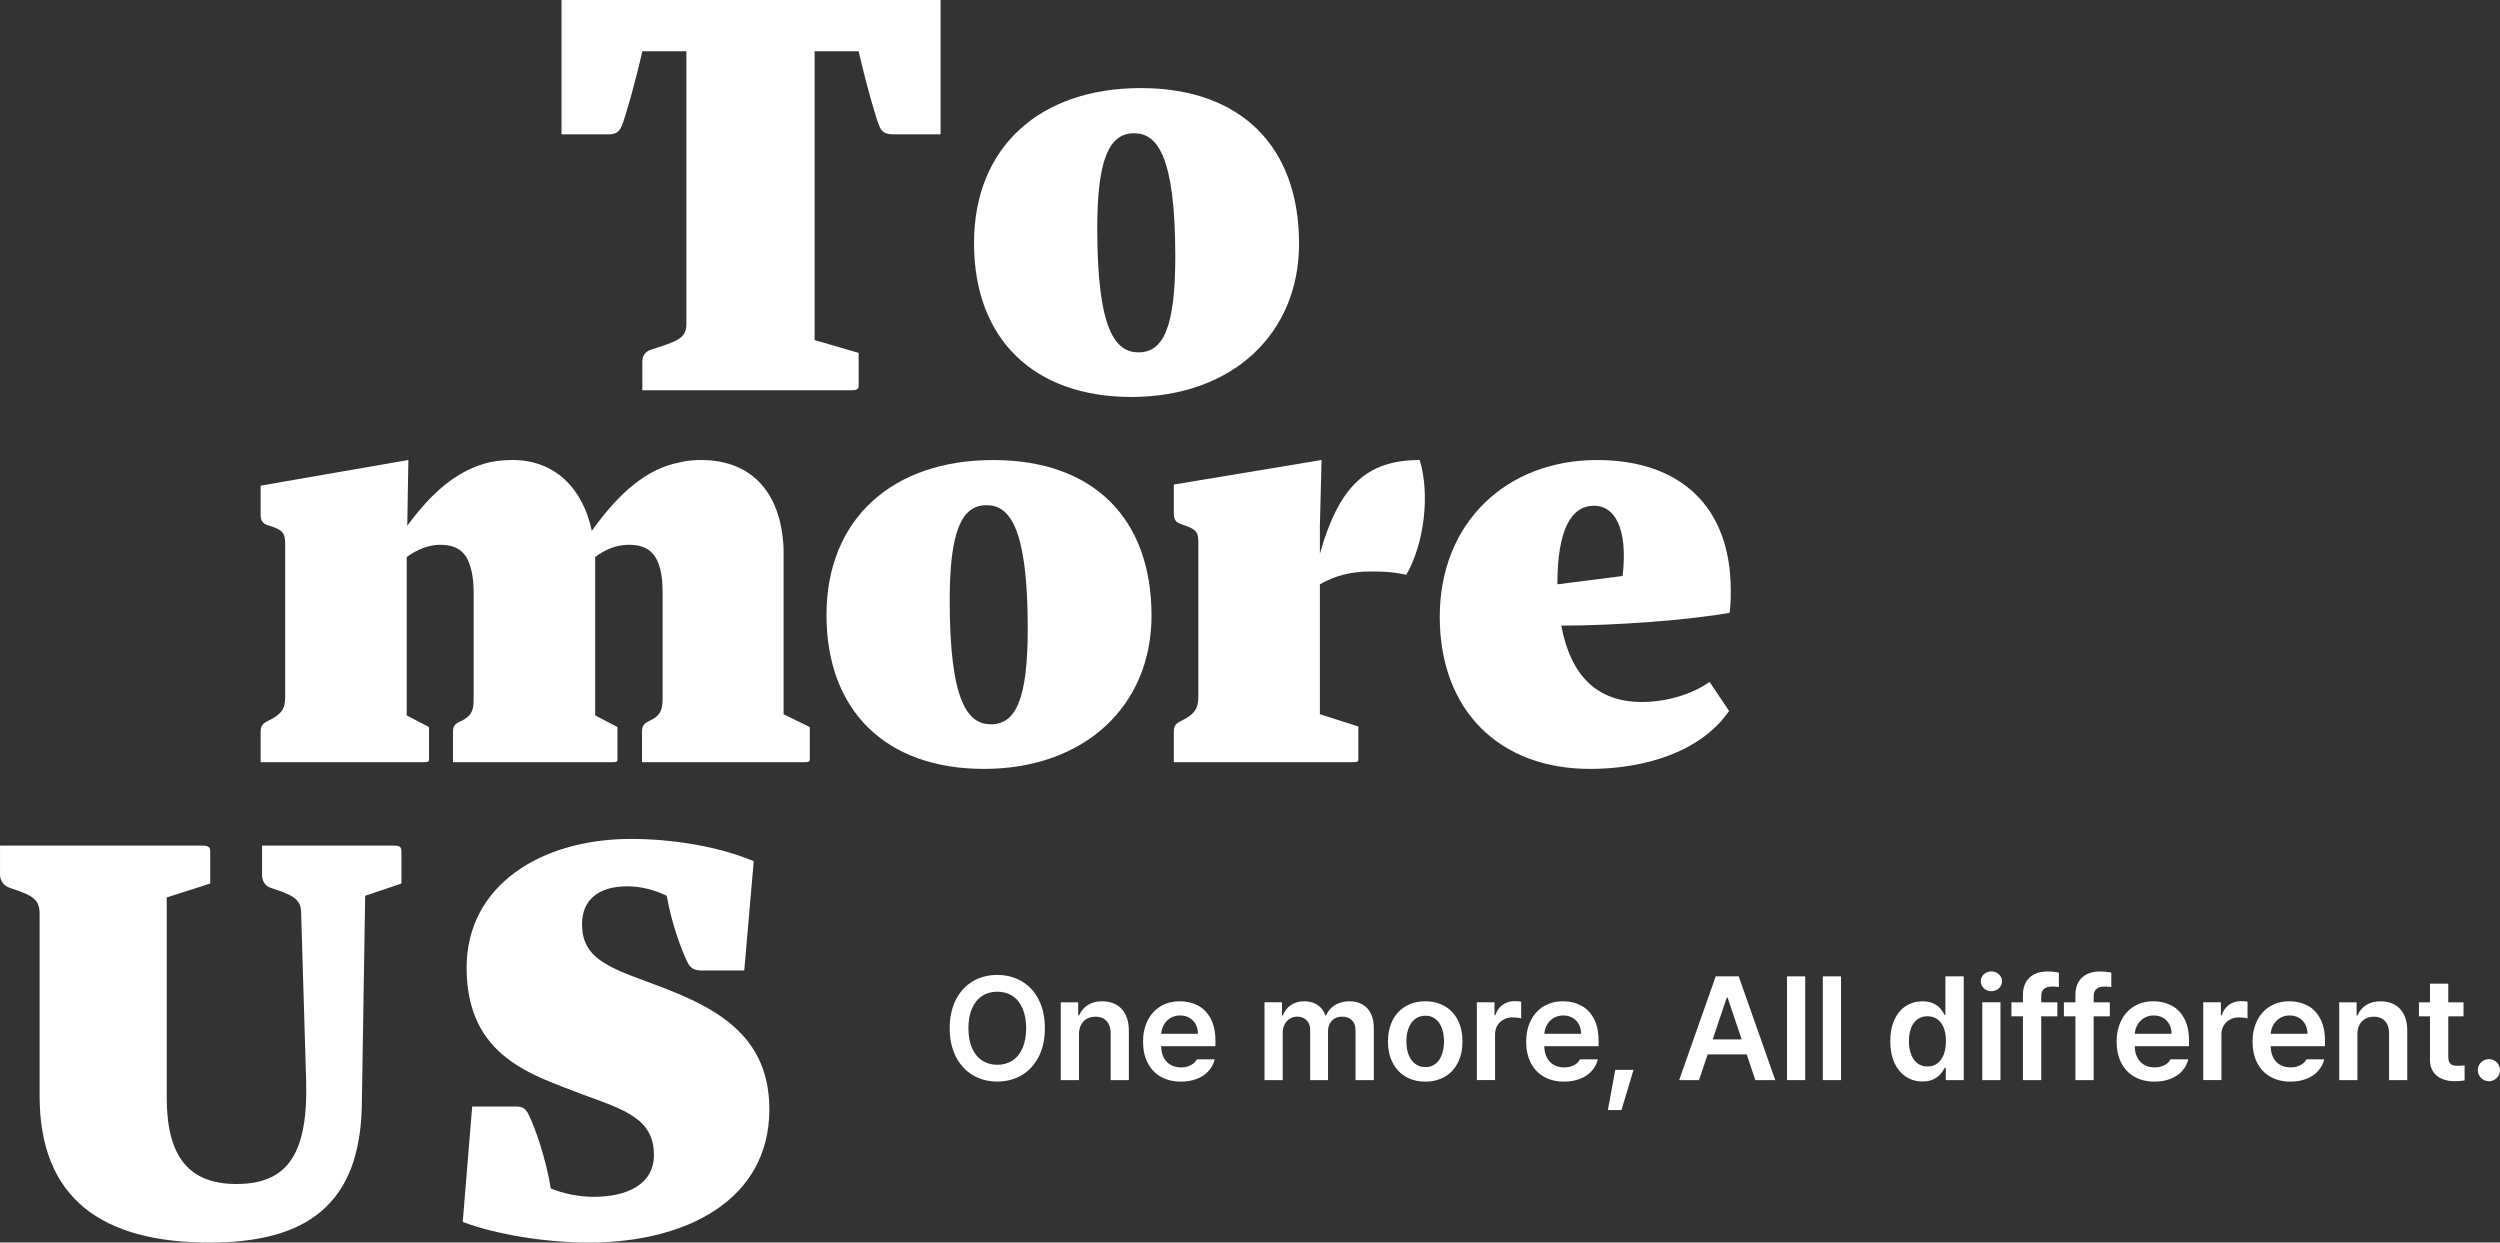
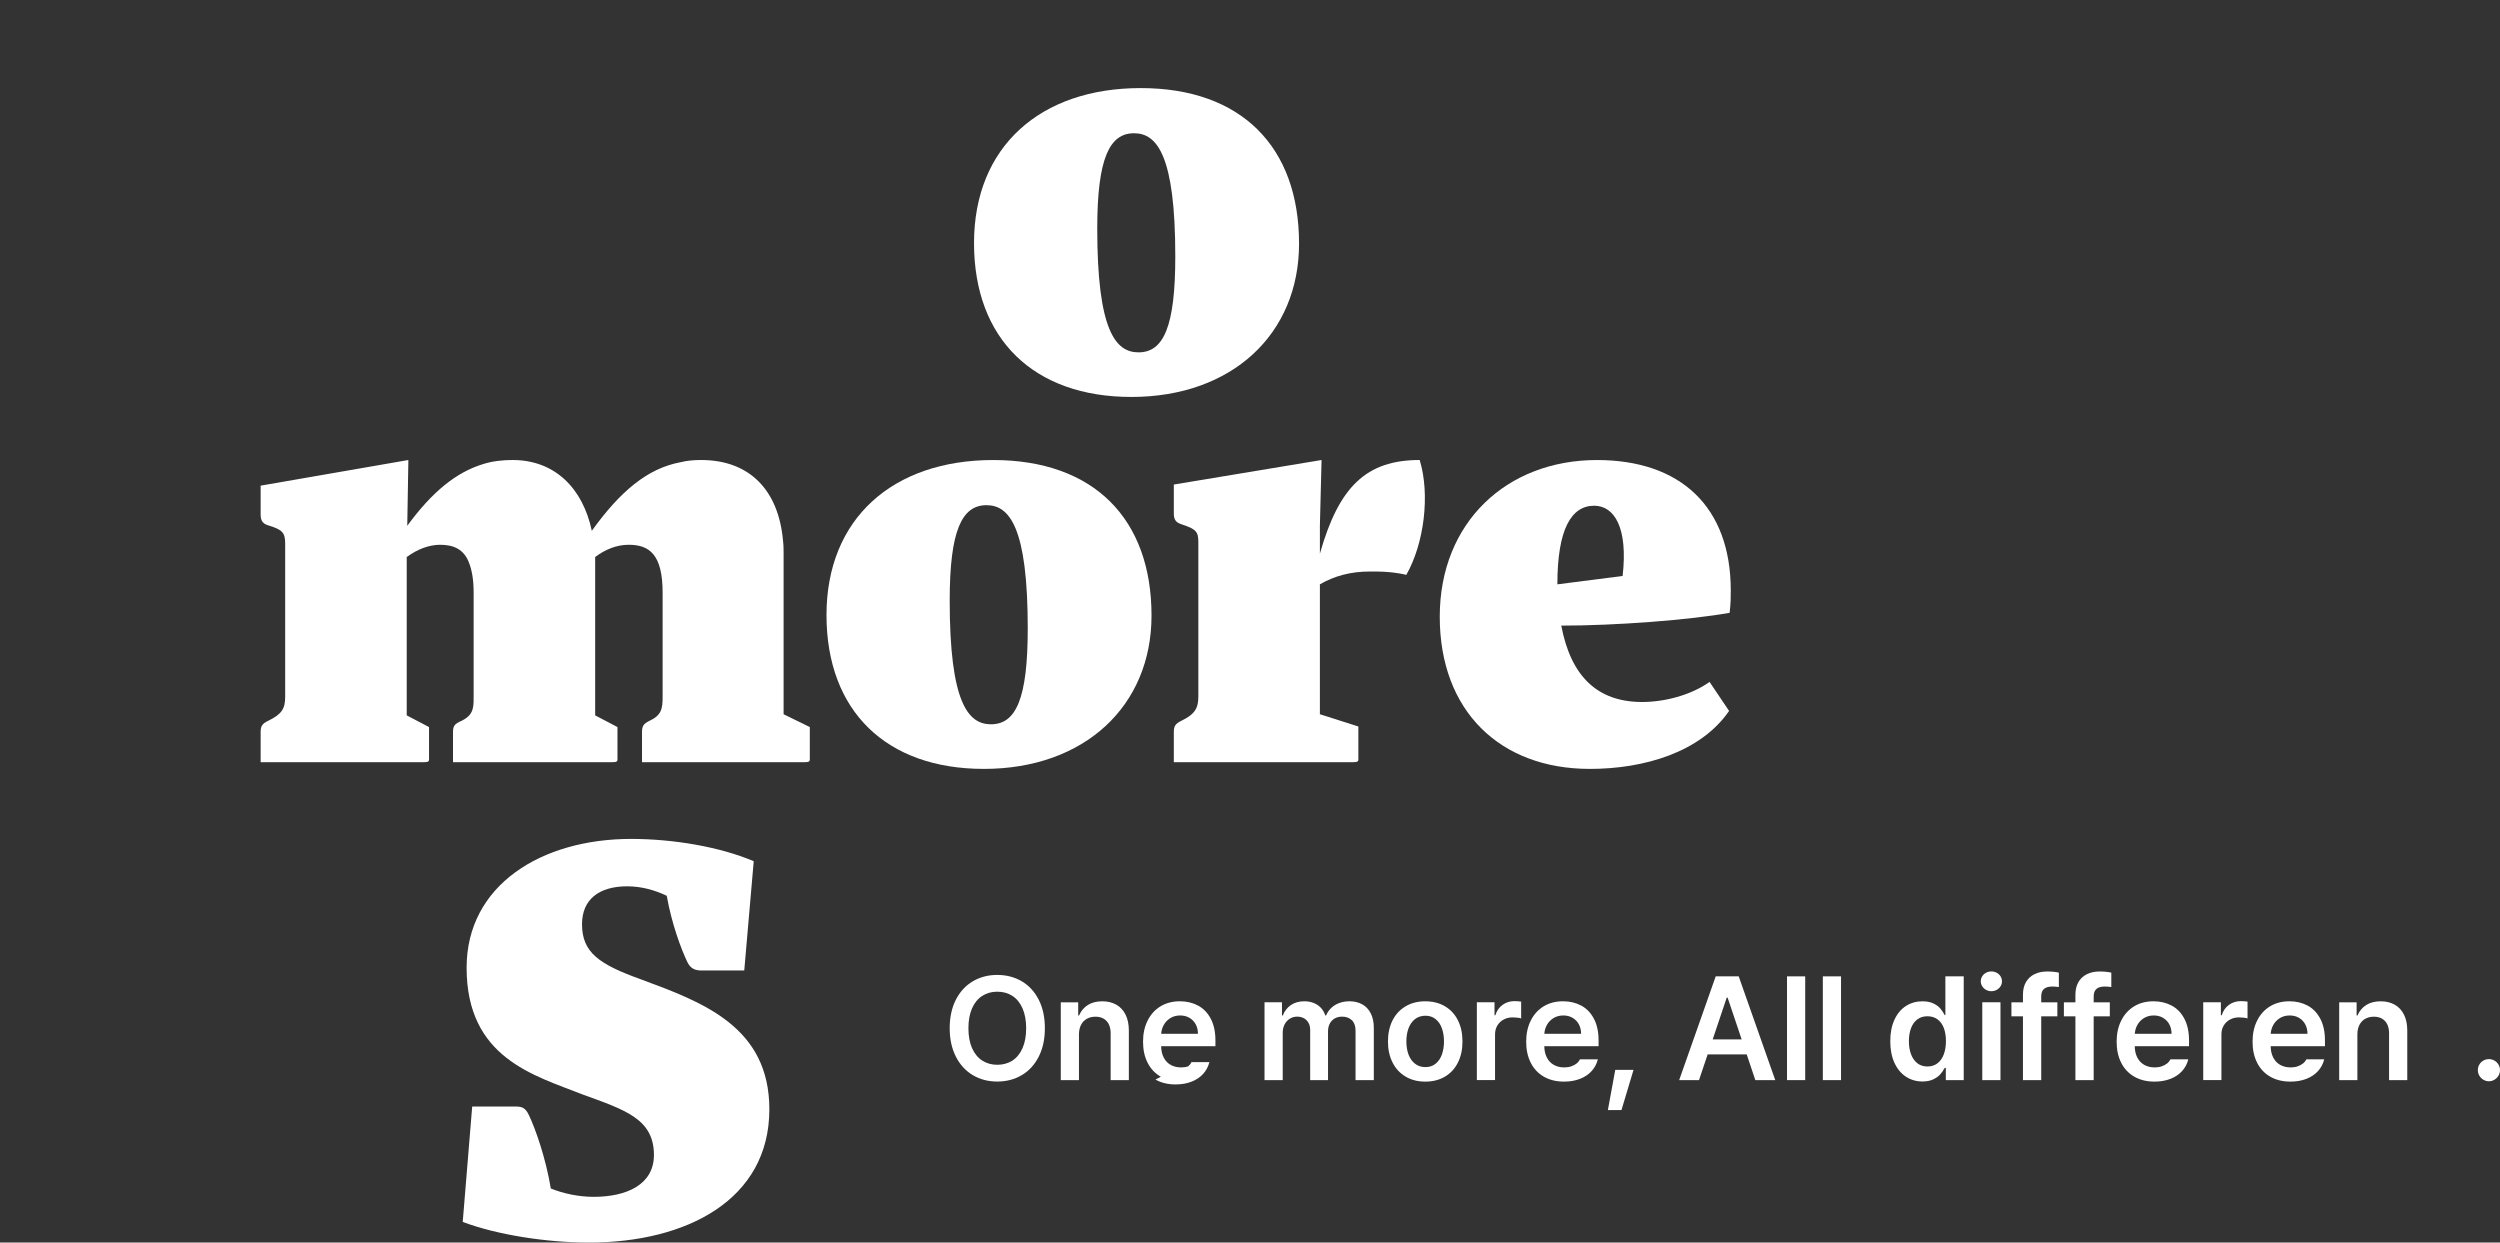
<svg xmlns="http://www.w3.org/2000/svg" id="_레이어_2" data-name="레이어 2" viewBox="0 0 1467.34 729.3">
  <rect x="0" y="0" width="1467.34" height="729.3" fill="#333333" stroke="none" />
  <defs>
    <style>
      .cls-1 {
        fill: #fff;
      }
    </style>
  </defs>
  <g id="_레이어_1-2" data-name="레이어 1">
    <g>
      <g>
-         <path class="cls-1" d="M552.07,0v78.86h-27.16c-4.91,0-7.2-.98-8.83-4.91-2.29-5.56-7.85-25.2-12.11-43.85h-25.85v169.5l25.85,7.53v19.31c0,1.96-.98,2.62-4.58,2.62h-122.38v-16.69c0-3.27,1.31-5.89,5.24-7.2,15.38-4.91,20.62-6.54,20.62-15.05V30.1h-25.85c-4.25,18.65-9.82,38.29-12.11,43.85-1.64,3.93-3.93,4.91-8.18,4.91h-27.16V0h222.51Z" />
        <path class="cls-1" d="M663.97,232.98c-56.94,0-92.28-33.7-92.28-90.31s38.94-90.97,97.84-90.97,92.93,34.36,92.93,91.3c0,53.01-39.27,89.99-98.49,89.99ZM665.61,78.21c-14.4,0-21.6,14.72-21.6,55.96,0,59.88,10.8,72.64,24.21,72.64,14.72,0,21.6-15.05,21.6-56.28,0-59.55-10.8-72.32-24.21-72.32Z" />
      </g>
      <g>
        <path class="cls-1" d="M248.53,447.36h-95.55v-17.67c0-3.6.98-4.91,4.25-6.54,8.18-3.93,10.14-7.2,10.14-14.07v-89.99c0-6.22-1.31-8.18-10.14-10.8-2.95-.98-4.25-2.62-4.25-6.22v-17.02l86.71-15.05-.66,38.61c14.4-19.63,28.47-31.41,44.83-36.32,5.24-1.64,11.13-2.29,17.02-2.29,24.87,0,41.23,16.69,46.47,41.56,16.69-23.23,32.72-36.65,52.03-40.25,3.93-.98,7.85-1.31,12.11-1.31,28.47,0,45.48,17.67,48.1,47.45.33,2.62.33,5.24.33,7.85v93.91l15.38,7.53v18.98c0,1.31-.65,1.64-3.27,1.64h-95.22v-17.67c0-3.6.98-4.91,4.25-6.54,7.2-3.27,7.85-7.2,7.85-14.07v-61.19c0-22.58-7.85-28.14-19.96-28.14-7.2,0-14.07,2.95-19.63,7.2v92.93l13.09,6.87v18.98c0,1.31-.65,1.64-3.27,1.64h-93.26v-17.67c0-3.6.98-4.91,4.91-6.54,4.58-2.29,6.22-4.58,6.87-8.18.33-1.64.33-3.6.33-5.89v-61.19c0-7.53-.98-13.09-2.62-17.34-2.95-8.18-9.16-10.8-17.02-10.8-6.54,0-13.42,2.62-19.63,7.2v92.93l13.09,6.87v18.98c0,1.31-.66,1.64-3.27,1.64Z" />
        <path class="cls-1" d="M577.38,451.29c-56.94,0-92.28-33.7-92.28-90.31s38.94-90.97,97.84-90.97,92.93,34.36,92.93,91.3c0,53.01-39.27,89.99-98.49,89.99ZM579.01,296.51c-14.4,0-21.6,14.72-21.6,55.96,0,59.88,10.8,72.64,24.21,72.64,14.72,0,21.6-15.05,21.6-56.28,0-59.55-10.8-72.32-24.21-72.32Z" />
        <path class="cls-1" d="M794,447.36h-105.04v-17.67c0-3.6.98-4.91,4.25-6.54,8.18-3.93,10.14-7.53,10.14-14.4v-90.31c0-6.22-.98-7.85-10.14-10.8-2.95-.98-4.25-2.62-4.25-6.22v-17.02l86.71-14.4-.98,38.61v16.36c11.13-39.27,27.16-54.97,58.57-54.97,6.22,20.29,2.62,49.08-7.85,67.41-2.62-.66-6.54-1.31-10.47-1.64s-7.85-.33-10.8-.33c-11.45,0-20.94,2.62-29.45,7.53v76.24l22.58,7.2v19.31c0,1.31-.65,1.64-3.27,1.64Z" />
        <path class="cls-1" d="M933.06,451.29c-52.68,0-88.02-34.03-88.02-89.33s39.27-91.95,92.28-91.95c48.76,0,78.53,27.16,78.53,76.57,0,4.25,0,7.2-.66,13.09-23.56,4.25-67.08,7.53-98.82,7.53,5.56,29.45,20.94,44.83,47.45,44.83,13.09,0,28.47-3.93,39.59-11.78l11.45,17.02c-16.69,24.21-49.74,34.03-81.81,34.03ZM914.08,342.97l38.29-4.91c3.27-28.47-4.91-41.23-16.69-41.23-13.42,0-21.6,13.74-21.6,46.14Z" />
      </g>
      <g>
-         <path class="cls-1" d="M153.79,496.32h77.23c3.6,0,4.58.65,4.58,3.6v18.65l-21.27,7.2-1.96,122.71c-.98,58.25-32.07,80.82-89.33,80.82-63.15,0-99.8-25.85-99.8-86.06v-107c0-8.51-4.25-10.8-17.34-15.05-3.93-1.31-5.89-4.58-5.89-7.85v-17.02h118.13c4.25,0,5.24.65,5.24,3.6v18.65l-25.52,8.18v117.47c0,34.36,12.76,50.72,40.9,50.72,30.76,0,42.21-18.65,40.9-61.52l-2.94-98.49c-.33-7.53-5.56-9.82-17.67-13.74-3.93-1.31-5.24-4.58-5.24-7.85v-17.02Z" />
        <path class="cls-1" d="M345.54,729.3c-24.87,0-53.99-4.58-73.95-12.11l5.56-67.74h25.52c3.93,0,5.89.98,7.85,5.24,3.6,7.53,9.82,24.87,12.76,42.87,7.2,2.95,16.36,4.91,25.2,4.91,19.31,0,35.34-7.2,35.34-24.54,0-21.27-17.02-26.51-42.21-35.67-28.14-11.13-67.74-21.27-67.74-74.28,0-48.43,43.85-75.59,96.53-75.59,24.54,0,52.03,4.58,71.99,13.09l-5.56,64.14h-24.87c-3.93,0-6.54-.98-8.51-4.91-3.6-7.53-9.16-22.25-12.11-38.94-6.87-3.27-14.73-5.56-23.23-5.56-16.69,0-26.5,7.85-26.5,22.25,0,16.69,10.14,23.56,34.69,32.4,36.32,13.42,75.26,27.81,75.26,76.24,0,53.01-48.43,78.21-106.02,78.21Z" />
      </g>
      <g>
        <path class="cls-1" d="M609.67,620.19c-2.4,4.72-5.71,8.34-9.95,10.85-4.23,2.51-9.03,3.76-14.38,3.76s-10.14-1.25-14.36-3.76c-4.22-2.51-7.54-6.13-9.95-10.87s-3.62-10.29-3.62-16.66,1.21-12.03,3.62-16.74c2.41-4.71,5.73-8.31,9.95-10.81,4.22-2.5,9.01-3.74,14.36-3.74s10.15,1.25,14.38,3.74c4.23,2.5,7.55,6.1,9.95,10.81,2.4,4.71,3.6,10.29,3.6,16.74s-1.2,11.95-3.6,16.68ZM600.17,591.86c-1.42-3.22-3.39-5.66-5.93-7.32-2.54-1.65-5.5-2.48-8.9-2.48s-6.29.83-8.85,2.48c-2.57,1.66-4.56,4.09-5.97,7.32-1.42,3.22-2.12,7.11-2.12,11.65s.71,8.43,2.12,11.65c1.42,3.22,3.41,5.66,5.97,7.32,2.57,1.65,5.52,2.48,8.85,2.48s6.36-.83,8.9-2.48c2.54-1.65,4.51-4.09,5.93-7.32,1.42-3.22,2.12-7.11,2.12-11.65s-.71-8.42-2.12-11.65Z" />
        <path class="cls-1" d="M633.29,633.96h-10.68v-45.67h10.22v7.74h.5c1.12-2.63,2.83-4.68,5.13-6.14,2.3-1.46,5.13-2.19,8.5-2.19,3.17,0,5.92.67,8.26,2,2.34,1.33,4.15,3.29,5.43,5.87,1.28,2.58,1.91,5.68,1.91,9.29v29.1h-10.68v-27.46c0-2.05-.35-3.79-1.05-5.24-.7-1.44-1.71-2.56-3.03-3.34-1.32-.78-2.93-1.18-4.84-1.18s-3.59.41-5.05,1.22c-1.46.81-2.59,2-3.41,3.57-.81,1.57-1.22,3.45-1.22,5.64v26.79Z" />
-         <path class="cls-1" d="M681.32,631.98c-3.34-1.91-5.91-4.63-7.72-8.16-1.81-3.53-2.71-7.67-2.71-12.41s.9-8.83,2.71-12.43,4.34-6.39,7.59-8.35c3.25-1.96,7.04-2.94,11.36-2.94,3.9,0,7.42.83,10.56,2.48,3.14,1.66,5.64,4.21,7.49,7.68,1.85,3.46,2.78,7.75,2.78,12.85v3.36h-37.39v-7.28h27.13c0-2.08-.44-3.93-1.3-5.55s-2.1-2.9-3.68-3.83c-1.58-.93-3.4-1.39-5.45-1.39-2.19,0-4.12.52-5.8,1.56-1.68,1.04-2.99,2.43-3.93,4.18-.94,1.75-1.42,3.67-1.45,5.74v6.22c0,2.66.48,4.96,1.45,6.88.97,1.92,2.33,3.39,4.1,4.4,1.77,1.01,3.83,1.51,6.18,1.51,1.51,0,2.88-.21,4.1-.63s2.26-.97,3.13-1.66c.87-.69,1.53-1.51,1.98-2.46h10.51c-.65,2.61-1.86,4.9-3.64,6.88-1.78,1.98-4.06,3.5-6.83,4.58-2.78,1.08-5.9,1.62-9.38,1.62-4.51,0-8.44-.95-11.78-2.86Z" />
+         <path class="cls-1" d="M681.32,631.98c-3.34-1.91-5.91-4.63-7.72-8.16-1.81-3.53-2.71-7.67-2.71-12.41s.9-8.83,2.71-12.43,4.34-6.39,7.59-8.35c3.25-1.96,7.04-2.94,11.36-2.94,3.9,0,7.42.83,10.56,2.48,3.14,1.66,5.64,4.21,7.49,7.68,1.85,3.46,2.78,7.75,2.78,12.85v3.36h-37.39v-7.28h27.13c0-2.08-.44-3.93-1.3-5.55s-2.1-2.9-3.68-3.83c-1.58-.93-3.4-1.39-5.45-1.39-2.19,0-4.12.52-5.8,1.56-1.68,1.04-2.99,2.43-3.93,4.18-.94,1.75-1.42,3.67-1.45,5.74v6.22c0,2.66.48,4.96,1.45,6.88.97,1.92,2.33,3.39,4.1,4.4,1.77,1.01,3.83,1.51,6.18,1.51,1.51,0,2.88-.21,4.1-.63c.87-.69,1.53-1.51,1.98-2.46h10.51c-.65,2.61-1.86,4.9-3.64,6.88-1.78,1.98-4.06,3.5-6.83,4.58-2.78,1.08-5.9,1.62-9.38,1.62-4.51,0-8.44-.95-11.78-2.86Z" />
        <path class="cls-1" d="M742.22,588.28h10.22v7.74h.5c1.01-2.63,2.6-4.68,4.77-6.14,2.17-1.46,4.79-2.19,7.84-2.19,2.02,0,3.85.33,5.51.99,1.65.66,3.06,1.61,4.21,2.84,1.15,1.23,2.02,2.73,2.61,4.5h.46c.7-1.71,1.71-3.19,3.03-4.44,1.32-1.25,2.89-2.21,4.73-2.88,1.84-.67,3.83-1.01,5.99-1.01,2.83,0,5.32.6,7.46,1.79,2.15,1.19,3.81,2.96,5,5.3,1.19,2.34,1.79,5.19,1.79,8.56v30.62h-10.72v-29.02c0-2.72-.73-4.77-2.19-6.16-1.46-1.39-3.35-2.08-5.68-2.08-1.71,0-3.19.37-4.44,1.11-1.25.74-2.2,1.76-2.86,3.05-.66,1.29-.99,2.8-.99,4.54v28.56h-10.47v-29.48c0-1.54-.32-2.91-.97-4.1-.65-1.19-1.54-2.1-2.69-2.73s-2.48-.95-4-.95-2.96.39-4.25,1.18c-1.29.79-2.31,1.89-3.07,3.32-.76,1.43-1.14,3.08-1.14,4.96v27.8h-10.68v-45.67Z" />
        <path class="cls-1" d="M825.01,631.9c-3.32-1.96-5.88-4.72-7.68-8.29-1.79-3.56-2.69-7.67-2.69-12.32s.9-8.84,2.69-12.39,4.35-6.3,7.68-8.26c3.32-1.96,7.17-2.94,11.54-2.94s8.26.98,11.57,2.94c3.31,1.96,5.85,4.72,7.61,8.26s2.65,7.67,2.65,12.39-.88,8.76-2.65,12.32c-1.77,3.56-4.3,6.32-7.61,8.29-3.31,1.96-7.17,2.94-11.57,2.94s-8.22-.98-11.54-2.94ZM842.63,624.31c1.64-1.33,2.87-3.13,3.68-5.4.81-2.27,1.22-4.82,1.22-7.65s-.41-5.43-1.22-7.7c-.81-2.27-2.04-4.07-3.68-5.4-1.64-1.33-3.64-2-5.99-2s-4.46.67-6.14,2c-1.68,1.33-2.94,3.13-3.79,5.4-.84,2.27-1.26,4.84-1.26,7.7s.42,5.42,1.26,7.68c.84,2.26,2.1,4.05,3.79,5.38,1.68,1.33,3.73,2,6.14,2s4.35-.67,5.99-2Z" />
        <path class="cls-1" d="M866.83,588.28h10.35v7.61h.5c.81-2.63,2.23-4.67,4.25-6.12,2.02-1.44,4.35-2.17,6.98-2.17,1.35,0,2.65.1,3.91.29v9.88c-.45-.2-1.18-.35-2.19-.46-1.01-.11-1.95-.17-2.82-.17-1.93,0-3.69.42-5.26,1.26-1.57.84-2.8,2.01-3.7,3.51-.9,1.5-1.35,3.22-1.35,5.15v26.88h-10.68v-45.67Z" />
        <path class="cls-1" d="M906.2,631.98c-3.34-1.91-5.91-4.63-7.72-8.16-1.81-3.53-2.71-7.67-2.71-12.41s.9-8.83,2.71-12.43,4.34-6.39,7.59-8.35c3.25-1.96,7.04-2.94,11.36-2.94,3.9,0,7.42.83,10.56,2.48,3.14,1.66,5.64,4.21,7.49,7.68,1.85,3.46,2.78,7.75,2.78,12.85v3.36h-37.39v-7.28h27.13c0-2.08-.44-3.93-1.3-5.55s-2.1-2.9-3.68-3.83c-1.58-.93-3.4-1.39-5.45-1.39-2.19,0-4.12.52-5.8,1.56-1.68,1.04-2.99,2.43-3.93,4.18-.94,1.75-1.42,3.67-1.45,5.74v6.22c0,2.66.48,4.96,1.45,6.88.97,1.92,2.33,3.39,4.1,4.4,1.77,1.01,3.83,1.51,6.18,1.51,1.51,0,2.88-.21,4.1-.63s2.26-.97,3.13-1.66c.87-.69,1.53-1.51,1.98-2.46h10.51c-.65,2.61-1.86,4.9-3.64,6.88-1.78,1.98-4.06,3.5-6.83,4.58-2.78,1.08-5.9,1.62-9.38,1.62-4.51,0-8.44-.95-11.78-2.86Z" />
        <path class="cls-1" d="M951.71,651.54h-7.99l4.33-23.59h10.72l-7.07,23.59Z" />
        <path class="cls-1" d="M985.56,633.96l21.45-60.9h13.5l21.45,60.9h-11.69l-16.28-48.45h-.5l-16.28,48.45h-11.65ZM1029.77,610.07v8.79h-32.09v-8.79h32.09Z" />
        <path class="cls-1" d="M1059.54,633.96h-10.68v-60.9h10.68v60.9Z" />
        <path class="cls-1" d="M1080.57,633.96h-10.68v-60.9h10.68v60.9Z" />
        <path class="cls-1" d="M1118.68,631.96c-2.86-1.86-5.11-4.58-6.75-8.14-1.64-3.56-2.46-7.78-2.46-12.66s.83-9.18,2.48-12.72,3.91-6.22,6.77-8.03,6.07-2.71,9.63-2.71c2.52,0,4.65.41,6.39,1.24,1.74.83,3.08,1.8,4.04,2.92s1.84,2.44,2.65,3.95h.38v-22.75h10.77v60.9h-10.51v-7.19h-.63c-.84,1.51-1.75,2.81-2.71,3.89-.97,1.08-2.32,2.03-4.06,2.86-1.74.83-3.84,1.24-6.31,1.24-3.59,0-6.81-.93-9.67-2.8ZM1137.14,624.12c1.63-1.23,2.87-2.98,3.72-5.24.85-2.26,1.28-4.86,1.28-7.8s-.42-5.55-1.26-7.74c-.84-2.19-2.08-3.88-3.7-5.07s-3.6-1.79-5.93-1.79-4.26.61-5.89,1.83c-1.63,1.22-2.86,2.94-3.7,5.15-.84,2.22-1.26,4.75-1.26,7.61s.42,5.49,1.26,7.72c.84,2.23,2.07,3.98,3.7,5.26,1.62,1.28,3.59,1.91,5.89,1.91s4.26-.62,5.89-1.85Z" />
        <path class="cls-1" d="M1165.7,580.99c-.95-.52-1.71-1.23-2.27-2.12-.56-.9-.84-1.86-.84-2.9s.28-2.05.84-2.94,1.32-1.6,2.27-2.1c.95-.5,1.98-.76,3.07-.76,1.15,0,2.2.25,3.15.76.95.5,1.71,1.21,2.27,2.1s.84,1.88.84,2.94-.28,2.01-.84,2.9c-.56.9-1.32,1.61-2.27,2.12-.95.52-2,.78-3.15.78s-2.12-.26-3.07-.78ZM1163.47,588.28h10.68v45.67h-10.68v-45.67Z" />
        <path class="cls-1" d="M1207.54,596.53h-26.96v-8.24h26.96v8.24ZM1189.1,576.45c1.16-2.03,2.82-3.58,4.96-4.65,2.15-1.07,4.67-1.6,7.59-1.6,1.23,0,2.41.06,3.53.17,1.12.11,2.2.28,3.24.5v8.45c-1.63-.2-2.9-.29-3.83-.29-2.19,0-3.82.47-4.9,1.41-1.08.94-1.62,2.42-1.62,4.44v49.08h-10.72v-50.05c0-2.94.58-5.43,1.75-7.46Z" />
        <path class="cls-1" d="M1238.33,596.53h-26.96v-8.24h26.96v8.24ZM1219.89,576.45c1.16-2.03,2.82-3.58,4.96-4.65,2.15-1.07,4.67-1.6,7.59-1.6,1.23,0,2.41.06,3.53.17,1.12.11,2.2.28,3.24.5v8.45c-1.63-.2-2.9-.29-3.83-.29-2.19,0-3.82.47-4.9,1.41-1.08.94-1.62,2.42-1.62,4.44v49.08h-10.72v-50.05c0-2.94.58-5.43,1.75-7.46Z" />
        <path class="cls-1" d="M1252.76,631.98c-3.34-1.91-5.91-4.63-7.72-8.16-1.81-3.53-2.71-7.67-2.71-12.41s.9-8.83,2.71-12.43,4.34-6.39,7.59-8.35c3.25-1.96,7.04-2.94,11.36-2.94,3.9,0,7.42.83,10.56,2.48,3.14,1.66,5.64,4.21,7.49,7.68,1.85,3.46,2.78,7.75,2.78,12.85v3.36h-37.39v-7.28h27.13c0-2.08-.44-3.93-1.3-5.55s-2.1-2.9-3.68-3.83c-1.58-.93-3.4-1.39-5.45-1.39-2.19,0-4.12.52-5.8,1.56-1.68,1.04-2.99,2.43-3.93,4.18-.94,1.75-1.42,3.67-1.45,5.74v6.22c0,2.66.48,4.96,1.45,6.88.97,1.92,2.33,3.39,4.1,4.4,1.77,1.01,3.83,1.51,6.18,1.51,1.51,0,2.88-.21,4.1-.63s2.26-.97,3.13-1.66c.87-.69,1.53-1.51,1.98-2.46h10.51c-.65,2.61-1.86,4.9-3.64,6.88-1.78,1.98-4.06,3.5-6.83,4.58-2.78,1.08-5.9,1.62-9.38,1.62-4.51,0-8.44-.95-11.78-2.86Z" />
        <path class="cls-1" d="M1293.17,588.28h10.35v7.61h.5c.81-2.63,2.23-4.67,4.25-6.12,2.02-1.44,4.35-2.17,6.98-2.17,1.35,0,2.65.1,3.91.29v9.88c-.45-.2-1.18-.35-2.19-.46-1.01-.11-1.95-.17-2.82-.17-1.93,0-3.69.42-5.26,1.26-1.57.84-2.8,2.01-3.7,3.51-.9,1.5-1.35,3.22-1.35,5.15v26.88h-10.68v-45.67Z" />
        <path class="cls-1" d="M1332.54,631.98c-3.34-1.91-5.91-4.63-7.72-8.16-1.81-3.53-2.71-7.67-2.71-12.41s.9-8.83,2.71-12.43,4.34-6.39,7.59-8.35c3.25-1.96,7.04-2.94,11.36-2.94,3.9,0,7.42.83,10.56,2.48,3.14,1.66,5.64,4.21,7.49,7.68,1.85,3.46,2.78,7.75,2.78,12.85v3.36h-37.39v-7.28h27.13c0-2.08-.44-3.93-1.3-5.55s-2.1-2.9-3.68-3.83c-1.58-.93-3.4-1.39-5.45-1.39-2.19,0-4.12.52-5.8,1.56-1.68,1.04-2.99,2.43-3.93,4.18-.94,1.75-1.42,3.67-1.45,5.74v6.22c0,2.66.48,4.96,1.45,6.88.97,1.92,2.33,3.39,4.1,4.4,1.77,1.01,3.83,1.51,6.18,1.51,1.51,0,2.88-.21,4.1-.63s2.26-.97,3.13-1.66c.87-.69,1.53-1.51,1.98-2.46h10.51c-.65,2.61-1.86,4.9-3.64,6.88-1.78,1.98-4.06,3.5-6.83,4.58-2.78,1.08-5.9,1.62-9.38,1.62-4.51,0-8.44-.95-11.78-2.86Z" />
        <path class="cls-1" d="M1383.64,633.96h-10.68v-45.67h10.22v7.74h.5c1.12-2.63,2.83-4.68,5.13-6.14,2.3-1.46,5.13-2.19,8.5-2.19,3.17,0,5.92.67,8.26,2,2.34,1.33,4.15,3.29,5.43,5.87,1.28,2.58,1.91,5.68,1.91,9.29v29.1h-10.68v-27.46c0-2.05-.35-3.79-1.05-5.24-.7-1.44-1.71-2.56-3.03-3.34-1.32-.78-2.93-1.18-4.84-1.18s-3.59.41-5.05,1.22c-1.46.81-2.59,2-3.41,3.57-.81,1.57-1.22,3.45-1.22,5.64v26.79Z" />
-         <path class="cls-1" d="M1445.93,596.53h-26.16v-8.24h26.16v8.24ZM1436.97,577.35v42.9c0,1.37.21,2.45.63,3.22.42.77.99,1.3,1.7,1.6.72.29,1.58.46,2.59.48,1.23.03,2.79-.04,4.67-.21v8.79c-1.74.31-3.76.46-6.06.46-2.75,0-5.2-.47-7.36-1.41-2.16-.94-3.86-2.35-5.09-4.23-1.23-1.88-1.84-4.21-1.81-6.98v-44.62h10.72Z" />
        <path class="cls-1" d="M1457.58,633.73c-1.01-.6-1.8-1.4-2.38-2.4-.58-1-.86-2.08-.86-3.26s.29-2.22.86-3.22c.57-1,1.37-1.78,2.38-2.36,1.01-.57,2.1-.86,3.28-.86s2.19.29,3.2.86c1.01.58,1.81,1.36,2.4,2.36s.88,2.07.88,3.22-.29,2.26-.88,3.26c-.59,1-1.39,1.79-2.4,2.4s-2.08.9-3.2.9c-1.18,0-2.27-.3-3.28-.9Z" />
      </g>
    </g>
  </g>
</svg>